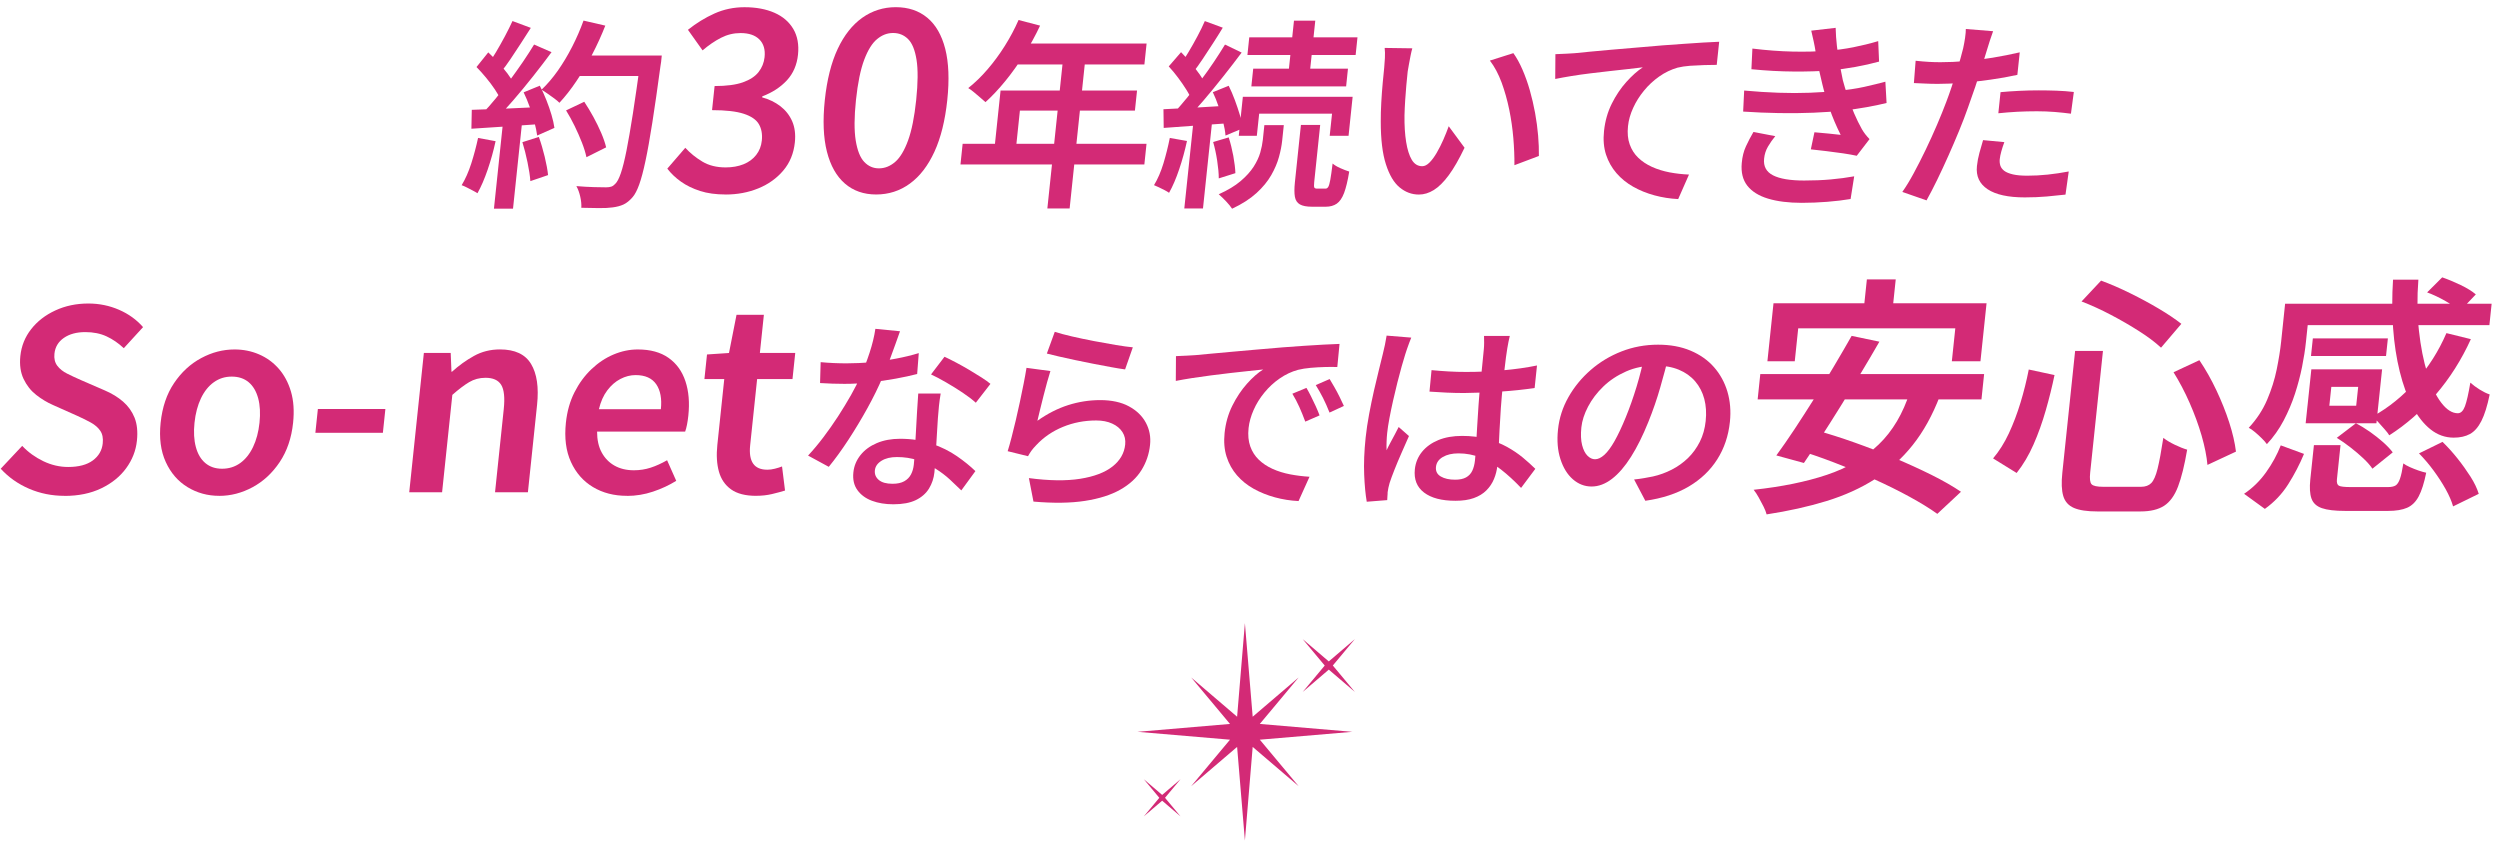
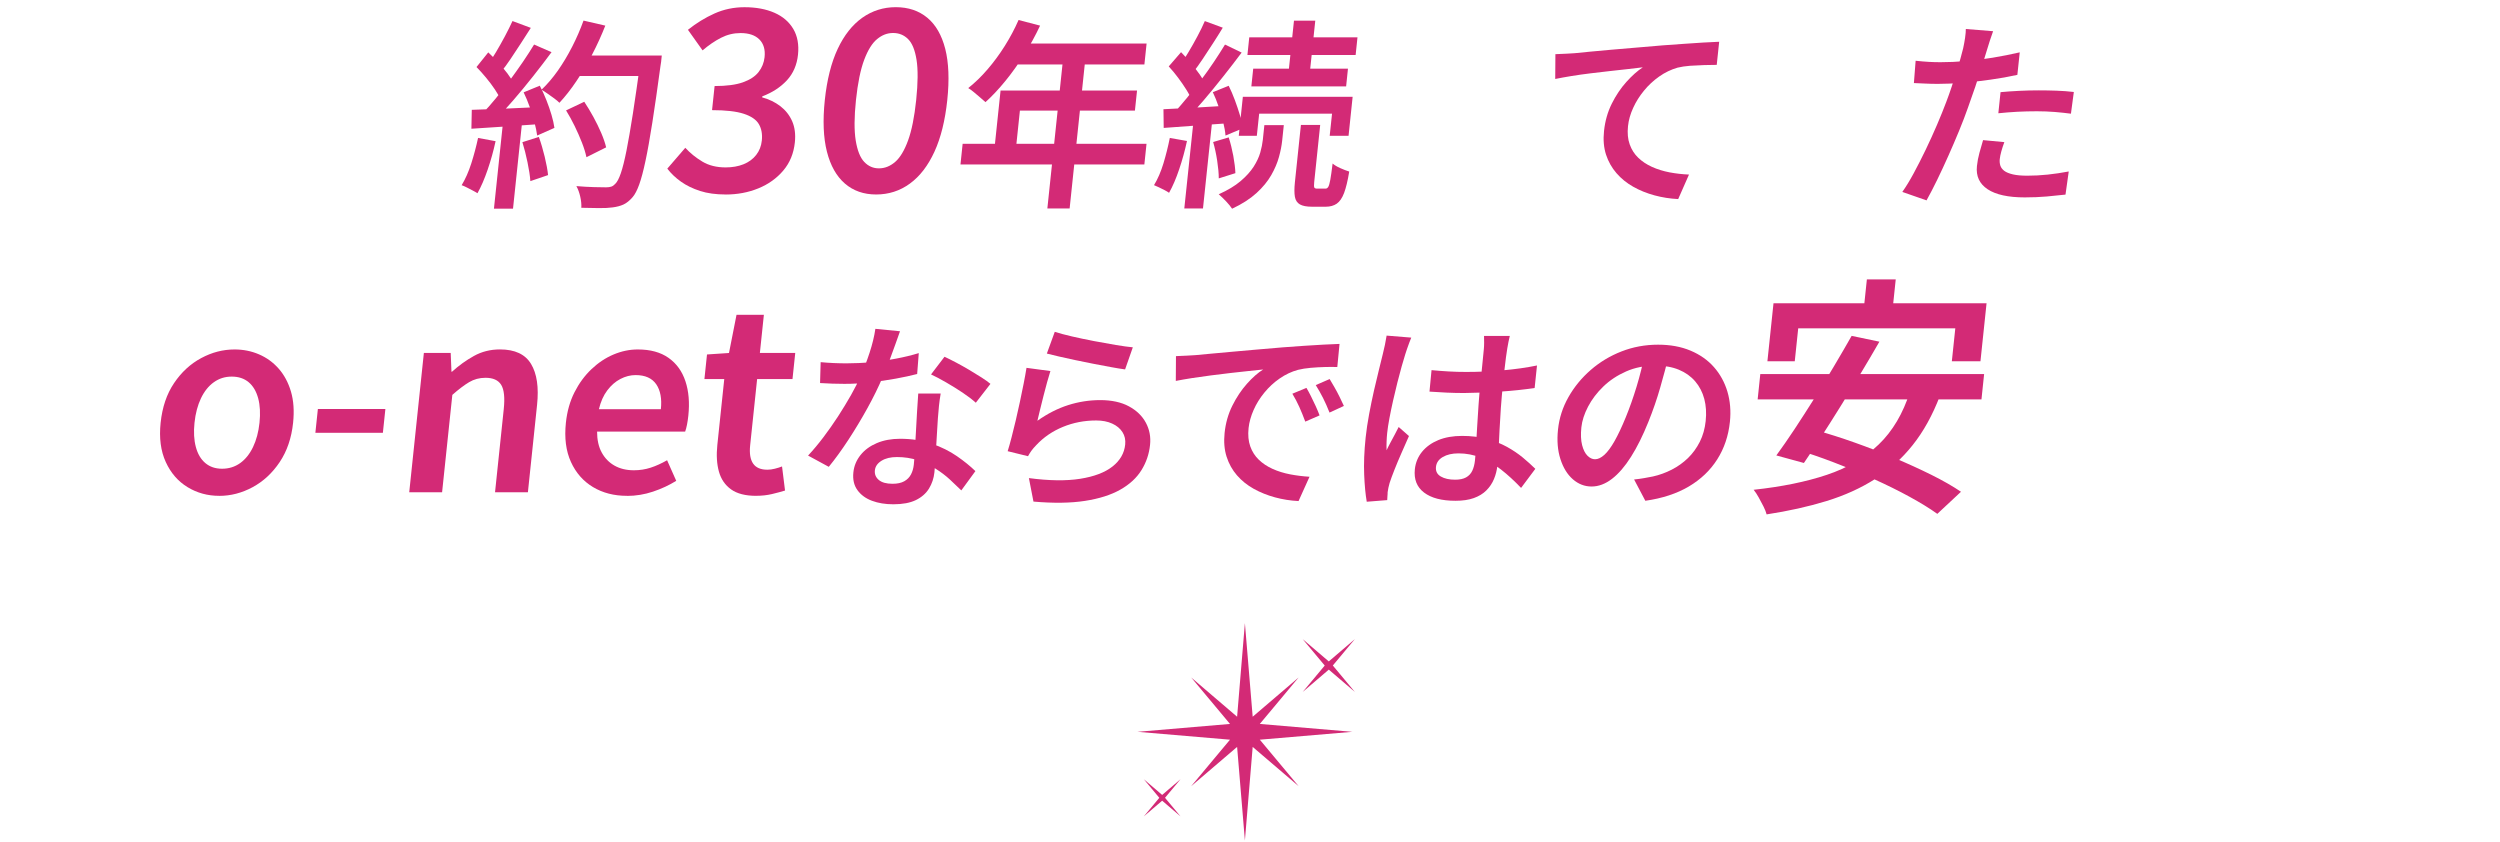
<svg xmlns="http://www.w3.org/2000/svg" width="276" height="93" viewBox="0 0 276 93" fill="none">
  <g clip-path="url(#clip0_398_5)">
    <path d="M52.778 15.23L54.713 15.586C54.482 16.651 54.194 17.696 53.84 18.726C53.486 19.756 53.113 20.623 52.712 21.332C52.574 21.243 52.401 21.142 52.189 21.034C51.977 20.921 51.766 20.813 51.547 20.701C51.327 20.588 51.135 20.503 50.966 20.445C51.373 19.779 51.727 18.982 52.028 18.049C52.324 17.116 52.574 16.179 52.778 15.234V15.23ZM52.085 12.125C53.109 12.094 54.332 12.051 55.756 11.993C57.18 11.935 58.642 11.869 60.142 11.792L59.923 13.678C58.522 13.782 57.133 13.879 55.76 13.968C54.382 14.057 53.143 14.138 52.043 14.212L52.085 12.129V12.125ZM52.605 7.402L53.905 5.783C54.267 6.124 54.636 6.496 55.006 6.902C55.375 7.309 55.714 7.711 56.021 8.11C56.325 8.509 56.556 8.88 56.714 9.217L55.302 11.056C55.148 10.7 54.925 10.309 54.64 9.879C54.352 9.45 54.028 9.02 53.667 8.582C53.305 8.145 52.951 7.75 52.605 7.398V7.402ZM58.961 4.916L60.889 5.76C60.269 6.604 59.592 7.487 58.861 8.412C58.13 9.337 57.395 10.224 56.664 11.072C55.933 11.924 55.244 12.667 54.602 13.302L53.239 12.547C53.721 12.059 54.217 11.498 54.736 10.863C55.252 10.228 55.767 9.566 56.275 8.877C56.783 8.187 57.268 7.506 57.734 6.825C58.195 6.143 58.607 5.508 58.965 4.916H58.961ZM56.575 2.322L58.603 3.077C58.249 3.638 57.876 4.215 57.491 4.807C57.103 5.4 56.725 5.973 56.356 6.527C55.987 7.08 55.633 7.556 55.298 7.955L53.751 7.289C54.078 6.844 54.413 6.337 54.755 5.76C55.098 5.183 55.429 4.591 55.752 3.987C56.075 3.379 56.349 2.825 56.579 2.322H56.575ZM55.571 13.143H57.676L56.637 23.035H54.532L55.571 13.143ZM57.676 15.695L59.488 15.118C59.731 15.784 59.942 16.512 60.135 17.301C60.323 18.091 60.45 18.769 60.508 19.33L58.553 19.996C58.511 19.419 58.407 18.73 58.238 17.921C58.072 17.116 57.884 16.372 57.672 15.691L57.676 15.695ZM57.811 10.193L59.592 9.461C59.85 9.949 60.092 10.476 60.315 11.037C60.539 11.598 60.727 12.144 60.885 12.679C61.043 13.209 61.15 13.693 61.208 14.119L59.303 14.963C59.246 14.533 59.146 14.045 59.003 13.499C58.861 12.954 58.688 12.392 58.484 11.815C58.28 11.238 58.053 10.7 57.811 10.197V10.193ZM64.425 2.275L66.826 2.829C66.402 3.909 65.918 4.974 65.371 6.023C64.825 7.072 64.248 8.052 63.632 8.962C63.02 9.872 62.397 10.665 61.762 11.347C61.616 11.2 61.42 11.037 61.181 10.859C60.943 10.681 60.693 10.503 60.438 10.329C60.185 10.15 59.965 10.011 59.784 9.906C60.423 9.299 61.027 8.594 61.593 7.789C62.158 6.983 62.682 6.108 63.166 5.16C63.651 4.215 64.067 3.251 64.421 2.275H64.425ZM62.497 12.187L64.502 11.235C64.844 11.753 65.183 12.311 65.51 12.907C65.837 13.507 66.125 14.096 66.376 14.68C66.626 15.265 66.806 15.791 66.918 16.268L64.744 17.356C64.644 16.883 64.482 16.345 64.248 15.749C64.013 15.149 63.748 14.541 63.444 13.918C63.14 13.298 62.824 12.721 62.493 12.187H62.497ZM63.686 6.132H71.774L71.535 8.393H63.447L63.686 6.132ZM70.777 6.132H73.059C73.028 6.426 73.001 6.666 72.986 6.84C72.966 7.018 72.943 7.158 72.92 7.262C72.589 9.717 72.289 11.8 72.02 13.515C71.751 15.23 71.501 16.647 71.262 17.762C71.027 18.877 70.793 19.752 70.566 20.379C70.338 21.007 70.096 21.471 69.842 21.765C69.507 22.149 69.173 22.42 68.838 22.575C68.503 22.73 68.103 22.838 67.641 22.896C67.249 22.954 66.737 22.981 66.102 22.973C65.467 22.966 64.825 22.954 64.178 22.939C64.201 22.582 64.163 22.18 64.063 21.731C63.963 21.278 63.821 20.883 63.632 20.546C64.336 20.604 64.987 20.643 65.594 20.658C66.198 20.674 66.641 20.681 66.922 20.681C67.145 20.681 67.33 20.654 67.484 20.604C67.638 20.554 67.78 20.453 67.915 20.306C68.126 20.112 68.334 19.721 68.538 19.129C68.742 18.537 68.95 17.7 69.165 16.624C69.38 15.544 69.615 14.181 69.873 12.531C70.127 10.882 70.412 8.911 70.727 6.619L70.777 6.132Z" fill="#D32A76" />
    <path d="M80.104 21.471C79.03 21.471 78.095 21.343 77.291 21.084C76.487 20.825 75.783 20.484 75.183 20.058C74.582 19.632 74.079 19.152 73.671 18.618L75.656 16.318C76.202 16.91 76.833 17.418 77.545 17.843C78.257 18.269 79.111 18.482 80.112 18.482C80.85 18.482 81.508 18.366 82.085 18.134C82.663 17.901 83.128 17.561 83.482 17.108C83.836 16.655 84.044 16.124 84.106 15.513C84.179 14.812 84.071 14.208 83.782 13.712C83.494 13.213 82.936 12.83 82.116 12.562C81.297 12.295 80.127 12.16 78.611 12.16L78.892 9.5C80.204 9.5 81.247 9.361 82.024 9.086C82.801 8.807 83.378 8.431 83.751 7.947C84.125 7.467 84.344 6.921 84.409 6.314C84.498 5.481 84.306 4.831 83.84 4.358C83.371 3.886 82.678 3.65 81.755 3.65C80.997 3.65 80.277 3.824 79.592 4.176C78.907 4.529 78.234 4.989 77.564 5.562L75.948 3.29C76.876 2.55 77.853 1.95 78.88 1.489C79.908 1.029 81.012 0.796 82.193 0.796C83.467 0.796 84.567 1.002 85.495 1.408C86.422 1.815 87.114 2.411 87.58 3.197C88.042 3.983 88.215 4.931 88.099 6.039C87.98 7.165 87.572 8.11 86.876 8.865C86.175 9.624 85.271 10.216 84.156 10.638L84.144 10.751C84.898 10.956 85.568 11.277 86.149 11.722C86.73 12.168 87.164 12.721 87.457 13.387C87.745 14.053 87.845 14.827 87.753 15.714C87.626 16.934 87.199 17.975 86.472 18.831C85.745 19.69 84.825 20.345 83.717 20.797C82.609 21.25 81.404 21.475 80.112 21.475L80.104 21.471Z" fill="#D32A76" />
    <path d="M96.726 21.471C95.36 21.471 94.209 21.069 93.278 20.267C92.347 19.462 91.685 18.289 91.293 16.748C90.9 15.203 90.823 13.306 91.058 11.052C91.297 8.799 91.77 6.914 92.482 5.396C93.194 3.882 94.102 2.736 95.198 1.958C96.295 1.184 97.526 0.792 98.896 0.792C100.266 0.792 101.439 1.18 102.374 1.958C103.309 2.732 103.967 3.882 104.356 5.396C104.74 6.914 104.817 8.795 104.579 11.052C104.34 13.306 103.871 15.207 103.163 16.748C102.455 18.293 101.551 19.466 100.454 20.267C99.354 21.072 98.111 21.471 96.726 21.471ZM97.03 18.587C97.676 18.587 98.273 18.351 98.823 17.878C99.369 17.406 99.846 16.616 100.25 15.509C100.654 14.401 100.951 12.911 101.147 11.045C101.343 9.159 101.358 7.676 101.185 6.596C101.012 5.516 100.7 4.753 100.246 4.308C99.796 3.863 99.246 3.642 98.6 3.642C97.953 3.642 97.384 3.863 96.841 4.308C96.295 4.753 95.818 5.512 95.41 6.596C95.002 7.676 94.698 9.159 94.498 11.045C94.302 12.911 94.294 14.398 94.471 15.509C94.652 16.616 94.964 17.406 95.414 17.878C95.864 18.351 96.403 18.587 97.03 18.587Z" fill="#D32A76" />
    <path d="M106.276 15.873H126.576L126.337 18.157H106.037L106.276 15.873ZM112.451 2.209L114.825 2.829C114.313 3.925 113.725 4.993 113.071 6.035C112.413 7.076 111.72 8.044 110.993 8.938C110.262 9.833 109.531 10.615 108.796 11.277C108.646 11.145 108.457 10.979 108.226 10.777C107.996 10.576 107.765 10.383 107.534 10.189C107.303 9.995 107.091 9.841 106.895 9.724C107.638 9.132 108.35 8.443 109.031 7.649C109.712 6.859 110.347 5.996 110.931 5.067C111.516 4.134 112.024 3.181 112.451 2.206V2.209ZM110.458 9.995H125.529L125.295 12.214H112.597L112.093 17.026H109.723L110.462 9.995H110.458ZM112.42 4.807H126.584L126.341 7.115H111.051L112.424 4.807H112.42ZM117.415 6.004H119.873L118.088 23.012H115.629L117.415 6.004Z" fill="#D32A76" />
    <path d="M129.15 15.23L131.043 15.563C130.812 16.628 130.528 17.669 130.181 18.691C129.839 19.709 129.466 20.577 129.065 21.285C128.942 21.196 128.777 21.099 128.577 20.995C128.377 20.89 128.165 20.79 127.953 20.685C127.742 20.581 127.561 20.499 127.403 20.441C127.811 19.775 128.157 18.978 128.442 18.045C128.723 17.111 128.958 16.175 129.146 15.23H129.15ZM128.442 12.059C129.423 12.016 130.585 11.954 131.928 11.881C133.275 11.807 134.652 11.726 136.064 11.637L135.883 13.588C134.575 13.677 133.267 13.77 131.967 13.867C130.662 13.964 129.5 14.049 128.473 14.123L128.446 12.059H128.442ZM129.027 7.335L130.389 5.76C130.735 6.116 131.085 6.503 131.443 6.925C131.797 7.347 132.12 7.761 132.409 8.168C132.698 8.574 132.913 8.954 133.055 9.31L131.582 11.107C131.455 10.75 131.255 10.351 130.978 9.91C130.701 9.465 130.393 9.02 130.054 8.567C129.716 8.118 129.377 7.707 129.031 7.335H129.027ZM135.241 4.92L137.076 5.806C136.457 6.635 135.787 7.506 135.06 8.423C134.337 9.341 133.609 10.224 132.886 11.075C132.163 11.927 131.486 12.671 130.858 13.306L129.543 12.531C130.008 12.028 130.501 11.463 131.016 10.835C131.532 10.208 132.047 9.554 132.563 8.873C133.079 8.191 133.563 7.514 134.017 6.832C134.471 6.151 134.879 5.516 135.237 4.923L135.241 4.92ZM133.009 2.326L134.995 3.057C134.656 3.619 134.291 4.199 133.902 4.8C133.513 5.4 133.136 5.977 132.767 6.53C132.397 7.084 132.051 7.568 131.728 7.982L130.204 7.316C130.516 6.871 130.847 6.36 131.197 5.775C131.547 5.191 131.882 4.598 132.205 3.99C132.528 3.383 132.798 2.829 133.013 2.326H133.009ZM131.79 13.104H133.852L132.809 23.016H130.747L131.79 13.104ZM133.89 10.177L135.649 9.469C135.891 9.957 136.122 10.491 136.334 11.064C136.545 11.641 136.734 12.194 136.892 12.729C137.049 13.259 137.149 13.743 137.196 14.169L135.295 14.967C135.264 14.537 135.179 14.045 135.041 13.492C134.898 12.938 134.733 12.373 134.544 11.796C134.352 11.219 134.137 10.681 133.894 10.177H133.89ZM133.933 15.679L135.649 15.168C135.849 15.787 136.018 16.469 136.157 17.208C136.291 17.948 136.368 18.583 136.387 19.117L134.552 19.694C134.552 19.148 134.494 18.501 134.379 17.754C134.267 17.007 134.117 16.318 133.933 15.679ZM139.581 13.817H141.732L141.555 15.501C141.497 16.062 141.378 16.674 141.197 17.332C141.016 17.99 140.732 18.66 140.343 19.338C139.954 20.019 139.412 20.677 138.719 21.312C138.023 21.947 137.126 22.524 136.022 23.043C135.868 22.807 135.649 22.536 135.364 22.234C135.079 21.932 134.806 21.669 134.548 21.448C135.541 21.003 136.345 20.519 136.961 19.996C137.576 19.473 138.057 18.939 138.404 18.401C138.746 17.863 138.992 17.34 139.135 16.837C139.277 16.333 139.369 15.869 139.416 15.439L139.585 13.821L139.581 13.817ZM137.207 10.688H149.331L148.881 14.99H146.799L147.057 12.551H139.012L138.754 14.99H136.761L137.211 10.688H137.207ZM137.919 4.122H149.866L149.662 6.073H137.715L137.919 4.122ZM138.354 7.583H148.815L148.612 9.535H138.15L138.354 7.583ZM142.855 2.283H145.206L144.548 8.536H142.197L142.855 2.283ZM143.621 13.793H145.749L145.087 20.116C145.056 20.426 145.06 20.623 145.102 20.704C145.145 20.786 145.249 20.824 145.41 20.824H146.341C146.461 20.824 146.557 20.762 146.638 20.635C146.718 20.507 146.792 20.248 146.865 19.849C146.938 19.45 147.022 18.85 147.119 18.052C147.323 18.23 147.607 18.401 147.973 18.563C148.338 18.726 148.665 18.85 148.954 18.939C148.789 19.957 148.596 20.751 148.385 21.312C148.169 21.874 147.9 22.265 147.573 22.489C147.246 22.71 146.845 22.822 146.372 22.822H144.845C144.252 22.822 143.806 22.737 143.51 22.567C143.209 22.396 143.025 22.114 142.955 21.723C142.886 21.332 142.886 20.801 142.955 20.135L143.621 13.793Z" fill="#D32A76" />
-     <path d="M155.918 5.338C155.849 5.574 155.784 5.853 155.722 6.17C155.657 6.488 155.599 6.801 155.545 7.111C155.491 7.421 155.445 7.68 155.41 7.885C155.36 8.358 155.31 8.865 155.26 9.403C155.21 9.941 155.168 10.495 155.133 11.056C155.095 11.618 155.072 12.179 155.056 12.74C155.041 13.848 155.103 14.823 155.237 15.667C155.372 16.511 155.58 17.17 155.861 17.642C156.145 18.114 156.53 18.35 157.015 18.35C157.28 18.35 157.55 18.215 157.823 17.94C158.096 17.665 158.361 17.305 158.623 16.852C158.885 16.403 159.127 15.919 159.35 15.412C159.573 14.901 159.77 14.409 159.939 13.937L161.686 16.31C161.078 17.58 160.497 18.594 159.939 19.349C159.381 20.104 158.831 20.646 158.292 20.979C157.754 21.312 157.207 21.479 156.645 21.479C155.861 21.479 155.156 21.215 154.522 20.693C153.887 20.17 153.383 19.318 153.006 18.141C152.625 16.964 152.436 15.396 152.436 13.43C152.432 12.764 152.451 12.055 152.494 11.3C152.536 10.545 152.59 9.829 152.652 9.147C152.717 8.466 152.771 7.905 152.817 7.463C152.848 7.169 152.875 6.813 152.894 6.399C152.913 5.984 152.906 5.616 152.867 5.291L155.922 5.334L155.918 5.338ZM167.076 5.868C167.438 6.371 167.773 6.975 168.081 7.688C168.388 8.396 168.662 9.159 168.893 9.972C169.123 10.785 169.32 11.618 169.474 12.466C169.627 13.317 169.739 14.146 169.808 14.959C169.878 15.772 169.904 16.527 169.893 17.22L167.192 18.238C167.2 17.305 167.161 16.314 167.073 15.257C166.984 14.2 166.834 13.147 166.619 12.098C166.403 11.049 166.122 10.053 165.78 9.116C165.433 8.18 165.003 7.366 164.483 6.689L167.073 5.868H167.076Z" fill="#D32A76" />
    <path d="M171.721 5.98C172.167 5.965 172.582 5.946 172.967 5.926C173.352 5.903 173.652 5.888 173.86 5.872C174.295 5.829 174.849 5.771 175.53 5.706C176.207 5.64 176.973 5.57 177.823 5.496C178.673 5.423 179.581 5.345 180.551 5.264C181.521 5.183 182.517 5.098 183.548 5.009C184.337 4.951 185.11 4.893 185.872 4.842C186.63 4.792 187.346 4.742 188.015 4.699C188.685 4.656 189.277 4.625 189.797 4.61L189.528 7.161C189.127 7.161 188.666 7.169 188.139 7.185C187.611 7.2 187.092 7.227 186.58 7.262C186.068 7.301 185.607 7.37 185.195 7.471C184.479 7.68 183.806 8.001 183.175 8.447C182.544 8.892 181.982 9.411 181.494 10.011C181.001 10.611 180.601 11.246 180.297 11.92C179.989 12.593 179.801 13.263 179.731 13.925C179.651 14.696 179.712 15.365 179.92 15.942C180.124 16.519 180.439 17.011 180.863 17.417C181.286 17.824 181.794 18.161 182.386 18.428C182.979 18.695 183.621 18.892 184.318 19.028C185.014 19.16 185.73 19.241 186.465 19.272L185.272 21.978C184.376 21.936 183.502 21.796 182.656 21.568C181.809 21.339 181.024 21.022 180.305 20.615C179.585 20.209 178.97 19.709 178.458 19.117C177.946 18.525 177.561 17.847 177.307 17.077C177.057 16.306 176.98 15.435 177.084 14.459C177.2 13.364 177.484 12.361 177.942 11.443C178.4 10.526 178.939 9.724 179.558 9.039C180.178 8.35 180.778 7.816 181.367 7.432C180.916 7.49 180.382 7.552 179.762 7.622C179.143 7.688 178.473 7.761 177.754 7.843C177.034 7.924 176.311 8.009 175.576 8.098C174.841 8.187 174.141 8.288 173.471 8.396C172.802 8.509 172.209 8.613 171.697 8.718L171.717 5.988L171.721 5.98Z" fill="#D32A76" />
-     <path d="M195.992 15.029C195.688 15.397 195.418 15.784 195.184 16.183C194.949 16.581 194.807 17.026 194.757 17.514C194.668 18.358 194.995 18.97 195.738 19.353C196.48 19.737 197.627 19.93 199.177 19.93C200.213 19.93 201.186 19.892 202.106 19.81C203.021 19.729 203.887 19.613 204.703 19.466L204.306 21.971C203.525 22.102 202.663 22.207 201.725 22.28C200.786 22.354 199.851 22.393 198.92 22.393C197.458 22.393 196.215 22.238 195.191 21.928C194.168 21.618 193.406 21.142 192.902 20.499C192.402 19.857 192.198 19.024 192.29 18.006C192.348 17.313 192.502 16.694 192.752 16.155C192.998 15.617 193.279 15.087 193.583 14.568L195.995 15.033L195.992 15.029ZM192.552 9.996C193.856 10.116 195.118 10.197 196.338 10.239C197.558 10.282 198.716 10.282 199.805 10.239C200.894 10.197 201.882 10.127 202.764 10.038C203.926 9.934 204.953 9.783 205.838 9.585C206.723 9.384 207.492 9.198 208.146 9.02L208.277 11.37C207.623 11.533 206.884 11.688 206.057 11.835C205.23 11.982 204.36 12.11 203.448 12.21C202.506 12.315 201.432 12.392 200.22 12.443C199.012 12.493 197.742 12.508 196.415 12.485C195.087 12.462 193.764 12.408 192.444 12.319L192.556 9.992L192.552 9.996ZM193.46 5.361C195.034 5.555 196.511 5.663 197.892 5.694C199.27 5.725 200.54 5.694 201.702 5.605C202.698 5.532 203.668 5.404 204.603 5.218C205.538 5.032 206.457 4.808 207.354 4.54L207.45 6.801C206.642 7.022 205.769 7.22 204.83 7.39C203.887 7.56 202.948 7.688 202.009 7.777C200.863 7.866 199.543 7.905 198.05 7.897C196.557 7.889 194.995 7.804 193.356 7.642L193.464 5.357L193.46 5.361ZM200.447 5.737C200.386 5.338 200.313 4.947 200.228 4.56C200.143 4.176 200.055 3.782 199.962 3.383L202.656 3.073C202.671 3.754 202.721 4.428 202.798 5.102C202.875 5.775 202.971 6.426 203.091 7.053C203.21 7.68 203.329 8.277 203.445 8.838C203.583 9.357 203.756 9.941 203.972 10.592C204.183 11.242 204.426 11.885 204.699 12.52C204.972 13.155 205.257 13.739 205.557 14.27C205.668 14.463 205.795 14.646 205.93 14.824C206.069 15.002 206.223 15.18 206.396 15.358L204.984 17.197C204.58 17.108 204.079 17.019 203.483 16.93C202.887 16.841 202.275 16.759 201.648 16.686C201.021 16.612 200.443 16.546 199.916 16.488L200.313 14.603C200.793 14.646 201.317 14.696 201.882 14.746C202.444 14.796 202.887 14.847 203.21 14.889C202.721 13.914 202.309 12.942 201.975 11.974C201.64 11.006 201.378 10.108 201.182 9.279C201.059 8.761 200.951 8.304 200.863 7.905C200.77 7.506 200.697 7.131 200.636 6.786C200.574 6.437 200.513 6.089 200.447 5.733V5.737Z" fill="#D32A76" />
    <path d="M220.036 3.452C219.932 3.735 219.816 4.076 219.682 4.482C219.551 4.889 219.451 5.21 219.382 5.446C219.224 5.965 219.031 6.581 218.812 7.297C218.589 8.013 218.343 8.772 218.073 9.57C217.804 10.367 217.535 11.138 217.265 11.877C216.992 12.659 216.665 13.511 216.288 14.429C215.911 15.346 215.515 16.268 215.099 17.201C214.684 18.134 214.268 19.024 213.856 19.872C213.441 20.724 213.052 21.471 212.69 22.122L210.016 21.189C210.416 20.627 210.836 19.938 211.275 19.125C211.713 18.312 212.156 17.445 212.602 16.519C213.044 15.594 213.464 14.676 213.856 13.759C214.249 12.841 214.587 12.001 214.876 11.231C215.08 10.696 215.272 10.154 215.457 9.601C215.642 9.047 215.815 8.505 215.98 7.982C216.146 7.456 216.292 6.968 216.423 6.507C216.554 6.05 216.657 5.655 216.734 5.33C216.819 4.947 216.888 4.556 216.946 4.165C217.004 3.774 217.027 3.452 217.027 3.201L220.039 3.445L220.036 3.452ZM214.226 6.867C215.111 6.867 216.042 6.828 217.019 6.743C217.996 6.662 218.989 6.538 220.005 6.368C221.021 6.197 222.013 6.004 222.979 5.779L222.717 8.265C221.779 8.474 220.79 8.648 219.747 8.795C218.704 8.942 217.685 9.059 216.684 9.14C215.688 9.221 214.772 9.26 213.945 9.26C213.429 9.26 212.956 9.248 212.529 9.225C212.102 9.202 211.69 9.186 211.294 9.171L211.486 6.708C212.04 6.766 212.529 6.809 212.948 6.832C213.368 6.856 213.791 6.867 214.218 6.867H214.226ZM221.278 15.695C221.155 16.02 221.048 16.353 220.951 16.694C220.855 17.034 220.797 17.328 220.771 17.58C220.744 17.832 220.771 18.068 220.84 18.289C220.913 18.509 221.059 18.703 221.278 18.866C221.498 19.028 221.813 19.156 222.225 19.253C222.637 19.349 223.168 19.396 223.818 19.396C224.557 19.396 225.307 19.357 226.069 19.276C226.831 19.195 227.604 19.078 228.389 18.931L228.031 21.483C227.404 21.556 226.715 21.626 225.969 21.692C225.222 21.758 224.414 21.793 223.541 21.793C221.709 21.793 220.34 21.494 219.435 20.894C218.531 20.294 218.135 19.442 218.254 18.331C218.304 17.843 218.397 17.356 218.531 16.868C218.662 16.38 218.797 15.915 218.931 15.47L221.278 15.691V15.695ZM220.859 10.174C221.486 10.116 222.167 10.065 222.902 10.03C223.637 9.992 224.368 9.976 225.091 9.976C225.726 9.976 226.373 9.988 227.027 10.011C227.681 10.034 228.324 10.081 228.951 10.154L228.631 12.551C228.077 12.477 227.481 12.415 226.846 12.361C226.207 12.311 225.549 12.284 224.872 12.284C224.133 12.284 223.414 12.303 222.717 12.338C222.017 12.377 221.317 12.431 220.617 12.504L220.859 10.178V10.174Z" fill="#D32A76" />
-     <path d="M7.133 54.741C5.729 54.741 4.417 54.477 3.201 53.951C1.981 53.424 0.942 52.689 0.08 51.748L2.45 49.224C3.116 49.928 3.893 50.489 4.782 50.915C5.671 51.341 6.587 51.554 7.525 51.554C8.687 51.554 9.596 51.314 10.246 50.834C10.896 50.354 11.262 49.723 11.342 48.949C11.404 48.376 11.312 47.915 11.073 47.562C10.835 47.21 10.492 46.912 10.046 46.66C9.599 46.413 9.088 46.157 8.507 45.898L5.833 44.705C5.198 44.426 4.586 44.059 3.997 43.598C3.408 43.137 2.943 42.549 2.604 41.836C2.266 41.124 2.146 40.28 2.247 39.3C2.362 38.193 2.762 37.202 3.443 36.335C4.124 35.467 5.013 34.778 6.113 34.271C7.21 33.764 8.422 33.508 9.753 33.508C10.954 33.508 12.085 33.741 13.143 34.201C14.201 34.662 15.086 35.301 15.794 36.114L13.666 38.441C13.078 37.887 12.447 37.453 11.766 37.136C11.088 36.822 10.307 36.664 9.419 36.664C8.457 36.664 7.668 36.877 7.052 37.303C6.437 37.728 6.086 38.309 6.01 39.049C5.952 39.583 6.06 40.028 6.325 40.38C6.591 40.733 6.96 41.023 7.425 41.255C7.891 41.488 8.395 41.724 8.945 41.964L11.569 43.102C12.347 43.435 13.02 43.846 13.586 44.337C14.151 44.829 14.574 45.418 14.855 46.111C15.132 46.804 15.221 47.648 15.117 48.647C15.002 49.754 14.601 50.772 13.924 51.697C13.247 52.623 12.327 53.362 11.169 53.916C10.011 54.47 8.668 54.748 7.133 54.748V54.741Z" fill="#D32A76" />
    <path d="M24.197 54.74C22.924 54.74 21.762 54.423 20.711 53.784C19.661 53.145 18.857 52.224 18.303 51.012C17.745 49.8 17.556 48.356 17.733 46.672C17.914 44.953 18.407 43.493 19.218 42.293C20.026 41.093 21.023 40.171 22.208 39.536C23.393 38.898 24.621 38.58 25.894 38.58C26.856 38.58 27.753 38.758 28.595 39.122C29.434 39.482 30.161 40.009 30.769 40.702C31.377 41.395 31.831 42.239 32.124 43.238C32.416 44.237 32.493 45.383 32.358 46.676C32.181 48.356 31.689 49.804 30.877 51.016C30.065 52.228 29.069 53.149 27.884 53.788C26.698 54.427 25.471 54.744 24.197 54.744V54.74ZM24.513 51.748C25.271 51.748 25.936 51.539 26.517 51.124C27.095 50.71 27.568 50.118 27.937 49.351C28.303 48.584 28.541 47.694 28.649 46.676C28.757 45.642 28.711 44.74 28.503 43.973C28.295 43.207 27.949 42.614 27.456 42.2C26.964 41.786 26.341 41.577 25.583 41.577C24.825 41.577 24.186 41.786 23.605 42.2C23.024 42.614 22.551 43.207 22.185 43.973C21.82 44.74 21.581 45.642 21.473 46.676C21.366 47.694 21.416 48.584 21.623 49.351C21.827 50.118 22.177 50.71 22.67 51.124C23.162 51.539 23.778 51.748 24.517 51.748H24.513Z" fill="#D32A76" />
    <path d="M34.817 47.783L35.094 45.15H42.547L42.27 47.783H34.817Z" fill="#D32A76" />
    <path d="M45.179 54.349L46.795 38.963H49.757L49.842 41.042H49.896C50.65 40.357 51.458 39.776 52.324 39.296C53.186 38.816 54.144 38.576 55.198 38.576C56.841 38.576 57.988 39.111 58.63 40.183C59.276 41.255 59.496 42.761 59.292 44.701L58.28 54.349H54.652L55.614 45.173C55.748 43.9 55.652 43.002 55.329 42.483C55.006 41.964 54.428 41.708 53.597 41.708C52.932 41.708 52.328 41.871 51.789 42.192C51.246 42.517 50.631 42.982 49.938 43.594L48.807 54.349H45.179Z" fill="#D32A76" />
    <path d="M69.215 54.74C67.791 54.74 66.545 54.419 65.467 53.773C64.39 53.126 63.578 52.201 63.032 51C62.482 49.8 62.297 48.356 62.474 46.676C62.605 45.417 62.924 44.295 63.424 43.307C63.925 42.32 64.548 41.468 65.298 40.756C66.048 40.044 66.86 39.505 67.741 39.134C68.619 38.766 69.511 38.58 70.415 38.58C71.801 38.58 72.932 38.89 73.809 39.509C74.686 40.129 75.306 40.988 75.671 42.088C76.037 43.187 76.145 44.457 75.991 45.901C75.952 46.254 75.906 46.579 75.845 46.885C75.783 47.191 75.718 47.446 75.641 47.648H65.918C65.918 48.553 66.083 49.32 66.425 49.947C66.764 50.575 67.237 51.062 67.838 51.403C68.438 51.744 69.153 51.918 69.985 51.918C70.631 51.918 71.25 51.821 71.843 51.628C72.436 51.434 73.036 51.159 73.647 50.811L74.656 53.083C73.886 53.563 73.032 53.962 72.093 54.276C71.154 54.59 70.196 54.748 69.219 54.748L69.215 54.74ZM66.118 45.177H72.959C73.082 44.012 72.909 43.094 72.447 42.421C71.981 41.747 71.224 41.41 70.169 41.41C69.596 41.41 69.038 41.553 68.488 41.84C67.938 42.127 67.457 42.549 67.041 43.102C66.622 43.656 66.314 44.349 66.118 45.181V45.177Z" fill="#D32A76" />
    <path d="M83.482 54.74C82.301 54.74 81.377 54.504 80.716 54.032C80.054 53.56 79.604 52.905 79.369 52.065C79.134 51.225 79.077 50.249 79.192 49.142L79.958 41.852H77.768L78.053 39.134L80.481 38.967L81.312 34.755H84.332L83.89 38.967H87.795L87.491 41.852H83.586L82.817 49.169C82.724 50.056 82.832 50.726 83.144 51.179C83.455 51.632 83.982 51.856 84.721 51.856C84.979 51.856 85.256 51.821 85.548 51.744C85.841 51.67 86.106 51.589 86.337 51.496L86.668 54.156C86.249 54.284 85.768 54.415 85.229 54.543C84.69 54.671 84.106 54.737 83.478 54.737L83.482 54.74Z" fill="#D32A76" />
    <path d="M99.362 36.567C99.234 36.935 99.065 37.411 98.857 37.988C98.65 38.565 98.427 39.169 98.192 39.807C97.953 40.442 97.703 41.066 97.43 41.67C96.98 42.734 96.426 43.861 95.768 45.053C95.11 46.242 94.413 47.404 93.675 48.534C92.936 49.665 92.209 50.667 91.497 51.538L89.211 50.296C89.777 49.688 90.343 49.014 90.908 48.267C91.474 47.52 92.016 46.745 92.54 45.94C93.059 45.135 93.532 44.353 93.959 43.602C94.386 42.847 94.733 42.161 95.006 41.538C95.352 40.767 95.683 39.912 95.995 38.963C96.306 38.019 96.522 37.132 96.641 36.303L99.362 36.571V36.567ZM90.604 39.982C91.058 40.028 91.543 40.059 92.055 40.082C92.57 40.105 93.04 40.113 93.471 40.113C94.356 40.113 95.264 40.071 96.187 39.982C97.111 39.892 98.022 39.765 98.919 39.594C99.816 39.424 100.654 39.223 101.432 38.983L101.255 41.29C100.57 41.468 99.785 41.639 98.896 41.801C98.007 41.964 97.076 42.099 96.106 42.212C95.133 42.324 94.175 42.378 93.228 42.378C92.801 42.378 92.359 42.37 91.901 42.355C91.443 42.339 90.989 42.32 90.535 42.289L90.6 39.982H90.604ZM103.848 43.462C103.771 43.919 103.709 44.368 103.663 44.802C103.617 45.239 103.578 45.692 103.544 46.165C103.521 46.505 103.494 46.943 103.463 47.473C103.428 48.008 103.398 48.569 103.363 49.157C103.332 49.75 103.298 50.315 103.263 50.853C103.228 51.391 103.194 51.825 103.159 52.15C103.09 52.801 102.89 53.397 102.563 53.935C102.232 54.473 101.747 54.899 101.112 55.209C100.473 55.519 99.646 55.673 98.627 55.673C97.742 55.673 96.953 55.546 96.264 55.286C95.575 55.027 95.04 54.636 94.66 54.109C94.279 53.583 94.129 52.932 94.213 52.146C94.286 51.438 94.552 50.803 95.002 50.238C95.452 49.676 96.052 49.235 96.803 48.917C97.553 48.6 98.407 48.441 99.369 48.441C100.654 48.441 101.82 48.623 102.871 48.983C103.917 49.347 104.841 49.804 105.641 50.358C106.441 50.911 107.118 51.461 107.684 52.011L106.129 54.14C105.756 53.773 105.333 53.37 104.871 52.944C104.406 52.514 103.875 52.111 103.278 51.736C102.682 51.36 102.032 51.051 101.324 50.815C100.616 50.578 99.85 50.458 99.023 50.458C98.326 50.458 97.761 50.594 97.318 50.869C96.876 51.144 96.633 51.492 96.587 51.922C96.541 52.352 96.687 52.704 97.018 52.986C97.349 53.269 97.857 53.409 98.538 53.409C99.069 53.409 99.5 53.316 99.831 53.13C100.162 52.944 100.408 52.692 100.573 52.375C100.739 52.057 100.843 51.697 100.885 51.298C100.924 50.942 100.958 50.447 100.997 49.812C101.035 49.177 101.074 48.476 101.116 47.717C101.158 46.955 101.201 46.2 101.243 45.444C101.285 44.69 101.328 44.024 101.374 43.447H103.856L103.848 43.462ZM107.73 44.461C107.338 44.105 106.849 43.733 106.264 43.342C105.675 42.951 105.071 42.572 104.444 42.212C103.817 41.848 103.263 41.557 102.786 41.337L104.275 39.385C104.656 39.563 105.083 39.776 105.56 40.028C106.037 40.28 106.518 40.551 107.003 40.837C107.488 41.124 107.942 41.403 108.357 41.67C108.773 41.937 109.104 42.173 109.346 42.378L107.73 44.461Z" fill="#D32A76" />
    <path d="M115.968 40.957C115.86 41.282 115.741 41.689 115.606 42.177C115.475 42.665 115.337 43.176 115.202 43.706C115.064 44.24 114.937 44.748 114.821 45.235C114.702 45.723 114.606 46.13 114.529 46.455C115.629 45.673 116.761 45.096 117.923 44.724C119.085 44.353 120.27 44.171 121.482 44.171C122.694 44.171 123.79 44.399 124.633 44.86C125.479 45.317 126.103 45.921 126.503 46.668C126.903 47.415 127.061 48.232 126.965 49.119C126.861 50.125 126.545 51.051 126.018 51.903C125.491 52.754 124.718 53.471 123.686 54.055C122.659 54.64 121.355 55.054 119.777 55.298C118.2 55.542 116.307 55.569 114.094 55.375L113.59 52.781C115.818 53.076 117.703 53.103 119.246 52.859C120.785 52.615 121.974 52.166 122.813 51.508C123.652 50.849 124.121 50.04 124.221 49.08C124.275 48.561 124.175 48.104 123.921 47.706C123.667 47.307 123.29 46.993 122.79 46.765C122.29 46.536 121.701 46.42 121.02 46.42C119.719 46.42 118.496 46.656 117.345 47.129C116.195 47.601 115.21 48.275 114.398 49.146C114.183 49.367 114.006 49.576 113.867 49.765C113.729 49.959 113.605 50.156 113.494 50.365L111.247 49.812C111.382 49.382 111.524 48.875 111.674 48.294C111.824 47.709 111.978 47.082 112.14 46.409C112.297 45.735 112.451 45.057 112.597 44.368C112.744 43.679 112.878 43.013 113.009 42.363C113.136 41.712 113.244 41.128 113.325 40.609L115.968 40.965V40.957ZM116.445 36.633C116.945 36.795 117.58 36.965 118.354 37.144C119.123 37.322 119.935 37.492 120.781 37.655C121.628 37.817 122.432 37.961 123.198 38.088C123.96 38.216 124.583 38.297 125.064 38.344L124.21 40.783C123.771 40.725 123.252 40.64 122.651 40.528C122.051 40.415 121.405 40.295 120.716 40.163C120.027 40.032 119.354 39.892 118.7 39.753C118.042 39.614 117.438 39.478 116.891 39.354C116.341 39.23 115.903 39.122 115.572 39.033L116.445 36.636V36.633Z" fill="#D32A76" />
    <path d="M129.835 39.316C130.266 39.3 130.674 39.281 131.058 39.261C131.443 39.238 131.751 39.223 131.974 39.207C132.405 39.161 132.959 39.11 133.629 39.052C134.298 38.994 135.064 38.925 135.922 38.843C136.78 38.762 137.692 38.681 138.661 38.599C139.631 38.518 140.628 38.433 141.659 38.344C142.448 38.286 143.221 38.228 143.983 38.177C144.741 38.127 145.456 38.081 146.126 38.046C146.795 38.011 147.38 37.984 147.884 37.968L147.638 40.52C147.242 40.504 146.78 40.504 146.253 40.52C145.726 40.535 145.206 40.562 144.691 40.609C144.175 40.655 143.713 40.729 143.306 40.829C142.59 41.023 141.917 41.34 141.278 41.782C140.639 42.223 140.077 42.746 139.585 43.346C139.092 43.946 138.696 44.585 138.396 45.266C138.096 45.948 137.911 46.614 137.842 47.264C137.761 48.035 137.823 48.704 138.03 49.281C138.234 49.858 138.55 50.35 138.973 50.756C139.396 51.163 139.904 51.5 140.497 51.767C141.089 52.034 141.732 52.231 142.428 52.367C143.125 52.499 143.837 52.588 144.571 52.634L143.359 55.317C142.463 55.275 141.593 55.135 140.755 54.907C139.916 54.678 139.135 54.365 138.415 53.966C137.696 53.567 137.08 53.072 136.564 52.479C136.053 51.887 135.668 51.206 135.418 50.427C135.168 49.649 135.095 48.774 135.195 47.798C135.31 46.703 135.595 45.7 136.053 44.782C136.511 43.865 137.045 43.063 137.657 42.374C138.269 41.685 138.865 41.158 139.454 40.791C139.019 40.833 138.492 40.891 137.873 40.957C137.253 41.023 136.584 41.097 135.864 41.178C135.145 41.259 134.421 41.348 133.686 41.445C132.952 41.542 132.251 41.642 131.582 41.743C130.912 41.848 130.324 41.952 129.808 42.053L129.827 39.323L129.835 39.316ZM144.229 42.819C144.379 43.071 144.548 43.377 144.729 43.741C144.914 44.105 145.087 44.469 145.256 44.84C145.426 45.212 145.564 45.549 145.68 45.859L144.102 46.548C143.883 45.956 143.663 45.413 143.44 44.918C143.217 44.422 142.963 43.938 142.675 43.466L144.229 42.823V42.819ZM146.792 41.844C146.942 42.096 147.119 42.394 147.319 42.742C147.519 43.09 147.711 43.447 147.892 43.818C148.077 44.19 148.231 44.519 148.365 44.817L146.78 45.549C146.545 44.957 146.311 44.426 146.072 43.954C145.834 43.481 145.564 43.001 145.26 42.514L146.792 41.848V41.844Z" fill="#D32A76" />
    <path d="M155.803 37.275C155.741 37.422 155.668 37.616 155.576 37.852C155.483 38.088 155.399 38.325 155.322 38.561C155.245 38.797 155.187 38.983 155.141 39.114C155.029 39.455 154.899 39.897 154.749 40.435C154.595 40.973 154.437 41.573 154.271 42.231C154.106 42.889 153.948 43.559 153.794 44.237C153.64 44.918 153.506 45.569 153.39 46.188C153.275 46.807 153.19 47.349 153.144 47.806C153.113 48.101 153.09 48.418 153.079 48.747C153.067 49.08 153.063 49.401 153.079 49.711C153.209 49.428 153.356 49.142 153.513 48.848C153.671 48.553 153.825 48.259 153.983 47.973C154.141 47.682 154.283 47.407 154.414 47.14L155.549 48.139C155.295 48.716 155.026 49.332 154.733 49.99C154.441 50.648 154.183 51.268 153.952 51.852C153.721 52.437 153.54 52.928 153.41 53.327C153.363 53.474 153.321 53.649 153.279 53.85C153.236 54.051 153.206 54.218 153.194 54.349C153.194 54.454 153.194 54.586 153.175 54.748C153.159 54.911 153.148 55.066 153.148 55.213L150.889 55.391C150.751 54.609 150.655 53.61 150.605 52.398C150.555 51.186 150.608 49.827 150.766 48.317C150.855 47.489 150.982 46.625 151.151 45.723C151.32 44.821 151.501 43.946 151.693 43.094C151.886 42.243 152.071 41.468 152.248 40.768C152.425 40.067 152.567 39.494 152.671 39.049C152.748 38.754 152.821 38.425 152.898 38.061C152.971 37.697 153.032 37.364 153.083 37.051L155.807 37.272L155.803 37.275ZM166.684 37.074C166.634 37.283 166.584 37.508 166.534 37.752C166.488 37.995 166.442 38.236 166.403 38.472C166.361 38.723 166.311 39.052 166.257 39.459C166.199 39.865 166.145 40.315 166.095 40.802C166.045 41.29 165.991 41.786 165.938 42.289C165.838 43.249 165.757 44.167 165.695 45.038C165.634 45.909 165.584 46.722 165.549 47.477C165.514 48.232 165.48 48.933 165.449 49.583C165.418 50.234 165.372 50.834 165.314 51.38C165.257 51.914 165.133 52.414 164.933 52.89C164.737 53.362 164.456 53.78 164.091 54.144C163.729 54.508 163.267 54.787 162.706 54.988C162.144 55.19 161.474 55.286 160.689 55.286C159.166 55.286 158.011 54.984 157.215 54.377C156.418 53.769 156.084 52.913 156.199 51.806C156.276 51.082 156.538 50.443 156.988 49.885C157.438 49.332 158.038 48.898 158.785 48.588C159.535 48.279 160.412 48.124 161.417 48.124C162.421 48.124 163.333 48.236 164.152 48.457C164.972 48.677 165.707 48.972 166.365 49.332C167.023 49.696 167.607 50.091 168.123 50.517C168.639 50.946 169.096 51.361 169.5 51.759L167.927 53.865C167.18 53.083 166.445 52.406 165.714 51.837C164.983 51.268 164.233 50.826 163.46 50.517C162.686 50.207 161.871 50.052 161.016 50.052C160.32 50.052 159.747 50.184 159.289 50.451C158.831 50.718 158.581 51.078 158.531 51.539C158.481 52.011 158.658 52.367 159.062 52.603C159.466 52.84 159.993 52.959 160.643 52.959C161.143 52.959 161.551 52.874 161.855 52.704C162.159 52.534 162.39 52.29 162.54 51.972C162.69 51.655 162.79 51.275 162.836 50.83C162.875 50.447 162.917 49.932 162.952 49.289C162.99 48.647 163.033 47.934 163.075 47.16C163.121 46.385 163.171 45.576 163.229 44.744C163.286 43.907 163.356 43.098 163.44 42.316C163.529 41.488 163.602 40.733 163.667 40.055C163.733 39.374 163.783 38.867 163.817 38.526C163.837 38.348 163.844 38.115 163.848 37.829C163.848 37.539 163.848 37.295 163.837 37.086H166.672L166.684 37.074ZM158.042 40.864C158.669 40.922 159.3 40.973 159.935 41.008C160.566 41.046 161.216 41.062 161.878 41.062C163.221 41.062 164.572 41.004 165.918 40.884C167.265 40.764 168.523 40.59 169.685 40.349L169.424 42.835C168.238 43.013 166.976 43.145 165.637 43.234C164.298 43.323 162.963 43.373 161.632 43.389C160.982 43.389 160.343 43.373 159.72 43.346C159.096 43.315 158.462 43.28 157.815 43.234L158.042 40.861V40.864Z" fill="#D32A76" />
    <path d="M184.26 39.161C183.979 40.299 183.656 41.499 183.294 42.765C182.933 44.031 182.494 45.305 181.975 46.59C181.374 48.085 180.739 49.363 180.066 50.427C179.393 51.492 178.693 52.305 177.961 52.867C177.23 53.428 176.48 53.711 175.711 53.711C174.941 53.711 174.252 53.443 173.644 52.913C173.036 52.383 172.579 51.639 172.271 50.683C171.963 49.73 171.874 48.639 172.005 47.411C172.136 46.153 172.521 44.964 173.156 43.842C173.791 42.719 174.61 41.72 175.611 40.849C176.611 39.978 177.746 39.292 179.016 38.797C180.285 38.301 181.632 38.053 183.052 38.053C184.395 38.053 185.588 38.27 186.63 38.708C187.669 39.145 188.535 39.749 189.22 40.528C189.905 41.306 190.401 42.212 190.709 43.245C191.013 44.279 191.105 45.39 190.982 46.571C190.82 48.124 190.351 49.506 189.581 50.718C188.812 51.93 187.765 52.928 186.442 53.711C185.118 54.493 183.517 55.019 181.644 55.286L180.405 52.936C180.824 52.894 181.197 52.839 181.528 52.781C181.859 52.723 182.175 52.665 182.479 52.603C183.206 52.441 183.898 52.189 184.564 51.848C185.226 51.508 185.822 51.082 186.349 50.575C186.876 50.063 187.311 49.463 187.658 48.778C188.004 48.089 188.219 47.326 188.308 46.482C188.4 45.596 188.35 44.782 188.154 44.043C187.958 43.303 187.623 42.657 187.15 42.103C186.676 41.55 186.076 41.12 185.345 40.818C184.618 40.516 183.756 40.365 182.767 40.365C181.571 40.365 180.489 40.578 179.52 41.008C178.55 41.437 177.711 41.991 177.007 42.672C176.299 43.354 175.741 44.093 175.322 44.891C174.906 45.688 174.66 46.451 174.583 47.175C174.502 47.957 174.529 48.611 174.664 49.138C174.799 49.665 174.999 50.056 175.26 50.315C175.522 50.575 175.799 50.702 176.095 50.702C176.419 50.702 176.761 50.54 177.123 50.214C177.481 49.889 177.858 49.382 178.246 48.697C178.635 48.008 179.05 47.133 179.485 46.068C179.92 45.003 180.32 43.869 180.686 42.665C181.051 41.461 181.344 40.272 181.571 39.107L184.268 39.172L184.26 39.161Z" fill="#D32A76" />
    <path d="M210.867 43.234L214.168 43.706C213.352 45.832 212.352 47.644 211.159 49.138C209.966 50.636 208.581 51.887 206.996 52.894C205.411 53.9 203.625 54.709 201.628 55.321C199.635 55.933 197.434 56.421 195.034 56.789C194.968 56.529 194.853 56.235 194.683 55.902C194.514 55.569 194.337 55.236 194.152 54.903C193.964 54.57 193.783 54.291 193.602 54.071C196.703 53.738 199.397 53.188 201.686 52.421C203.972 51.655 205.884 50.536 207.411 49.069C208.943 47.597 210.093 45.654 210.863 43.234H210.867ZM194.337 41.294H219.047L218.754 44.093H194.045L194.337 41.294ZM195.795 33.477H219.316L218.643 39.881H215.484L215.865 36.249H198.523L198.142 39.881H195.122L195.795 33.477ZM204.422 37.082L207.485 37.721C206.85 38.828 206.169 39.986 205.445 41.186C204.718 42.386 203.983 43.59 203.237 44.79C202.49 45.99 201.771 47.129 201.078 48.201C200.386 49.274 199.743 50.245 199.151 51.113L196.107 50.28C196.73 49.429 197.4 48.465 198.116 47.384C198.827 46.304 199.558 45.17 200.301 43.989C201.044 42.808 201.771 41.619 202.475 40.427C203.183 39.234 203.829 38.123 204.418 37.086L204.422 37.082ZM198.15 49.583L200.501 47.504C201.829 47.876 203.237 48.321 204.722 48.848C206.207 49.374 207.677 49.944 209.128 50.551C210.578 51.163 211.944 51.786 213.225 52.421C214.507 53.06 215.595 53.684 216.492 54.291L213.879 56.73C213.056 56.138 212.036 55.511 210.82 54.845C209.605 54.179 208.281 53.525 206.846 52.878C205.407 52.232 203.945 51.62 202.452 51.047C200.959 50.474 199.524 49.986 198.146 49.58L198.15 49.583ZM206.103 30.845H209.289L208.774 35.75H205.588L206.103 30.845Z" fill="#D32A76" />
-     <path d="M223.976 40.795L226.819 41.406C226.557 42.665 226.238 43.958 225.857 45.286C225.476 46.618 225.026 47.88 224.503 49.069C223.98 50.261 223.356 51.31 222.637 52.216L220.036 50.609C220.709 49.816 221.29 48.89 221.782 47.837C222.271 46.784 222.698 45.657 223.064 44.453C223.429 43.253 223.733 42.034 223.976 40.795ZM229.093 38.743H232.167L230.755 52.189C230.686 52.855 230.736 53.281 230.913 53.463C231.086 53.649 231.517 53.742 232.198 53.742H236.381C236.861 53.742 237.235 53.602 237.504 53.327C237.773 53.049 238.004 52.522 238.197 51.748C238.389 50.973 238.601 49.835 238.831 48.337C239.155 48.596 239.578 48.848 240.094 49.099C240.613 49.347 241.067 49.529 241.463 49.642C241.171 51.361 240.836 52.719 240.455 53.718C240.074 54.717 239.559 55.422 238.916 55.84C238.274 56.254 237.404 56.463 236.315 56.463H231.552C230.424 56.463 229.562 56.336 228.962 56.076C228.362 55.817 227.97 55.379 227.785 54.76C227.6 54.14 227.566 53.285 227.681 52.197L229.093 38.75V38.743ZM229.805 33.28L231.96 30.98C233.01 31.367 234.087 31.836 235.192 32.382C236.296 32.927 237.342 33.489 238.324 34.074C239.305 34.654 240.14 35.216 240.821 35.75L238.578 38.383C237.939 37.79 237.135 37.186 236.165 36.567C235.195 35.947 234.16 35.347 233.056 34.767C231.952 34.186 230.871 33.69 229.805 33.284V33.28ZM239.955 41.097L242.81 39.765C243.499 40.783 244.126 41.89 244.691 43.091C245.257 44.291 245.73 45.476 246.107 46.641C246.484 47.806 246.731 48.879 246.85 49.858L243.703 51.326C243.618 50.365 243.402 49.289 243.06 48.097C242.714 46.904 242.271 45.7 241.736 44.48C241.202 43.261 240.605 42.134 239.959 41.097H239.955Z" fill="#D32A76" />
-     <path d="M251.798 49.169L254.361 50.11C253.887 51.256 253.31 52.367 252.625 53.451C251.94 54.531 251.079 55.441 250.04 56.181L247.746 54.516C248.681 53.889 249.489 53.099 250.171 52.146C250.852 51.194 251.394 50.203 251.798 49.165V49.169ZM252.275 33.535H255.019L254.576 37.748C254.488 38.599 254.345 39.513 254.149 40.493C253.953 41.472 253.691 42.467 253.364 43.474C253.037 44.48 252.618 45.464 252.114 46.428C251.606 47.388 250.99 48.259 250.263 49.034C250.136 48.848 249.947 48.635 249.705 48.395C249.463 48.155 249.209 47.922 248.947 47.702C248.685 47.481 248.454 47.322 248.262 47.229C249.136 46.289 249.813 45.259 250.29 44.14C250.767 43.021 251.121 41.906 251.348 40.787C251.575 39.668 251.74 38.65 251.837 37.724L252.275 33.539V33.535ZM253.66 33.535H275.076L274.83 35.893H253.414L253.66 33.535ZM255.172 40.771H262.983L262.356 46.73H254.545L254.749 44.79H260.124L260.344 42.711H254.969L255.172 40.771ZM255.172 40.771H257.581L257.046 45.87H254.638L255.172 40.771ZM255.457 49.142H258.393L257.997 52.913C257.958 53.285 258.031 53.517 258.212 53.621C258.397 53.722 258.828 53.773 259.513 53.773H263.614C264.003 53.773 264.291 53.711 264.48 53.591C264.668 53.471 264.826 53.227 264.957 52.855C265.088 52.483 265.211 51.922 265.326 51.163C265.496 51.291 265.738 51.426 266.046 51.566C266.354 51.705 266.669 51.829 266.992 51.941C267.312 52.053 267.6 52.135 267.854 52.189C267.624 53.316 267.35 54.187 267.027 54.795C266.704 55.406 266.277 55.825 265.746 56.057C265.215 56.289 264.515 56.405 263.645 56.405H258.909C257.781 56.405 256.923 56.305 256.334 56.099C255.746 55.894 255.365 55.542 255.184 55.031C255.007 54.524 254.965 53.827 255.057 52.936L255.457 49.138V49.142ZM255.338 37.361H263.622L263.418 39.3H255.134L255.338 37.361ZM257.981 48.337L260.09 46.73C260.598 46.989 261.113 47.303 261.64 47.671C262.164 48.042 262.652 48.426 263.099 48.821C263.545 49.219 263.899 49.591 264.157 49.943L261.917 51.744C261.679 51.391 261.344 51.012 260.913 50.605C260.482 50.199 260.013 49.796 259.501 49.401C258.989 49.003 258.481 48.646 257.977 48.333L257.981 48.337ZM270.082 36.776L272.783 37.442C271.752 39.715 270.455 41.759 268.901 43.567C267.343 45.379 265.634 46.873 263.776 48.058C263.664 47.872 263.495 47.651 263.264 47.392C263.033 47.133 262.802 46.877 262.572 46.618C262.341 46.358 262.133 46.145 261.944 45.979C263.71 44.999 265.296 43.714 266.7 42.127C268.104 40.535 269.232 38.754 270.086 36.776H270.082ZM264.191 30.872H266.989C266.835 32.85 266.858 34.724 267.05 36.501C267.243 38.274 267.554 39.85 267.981 41.228C268.408 42.607 268.92 43.683 269.513 44.457C270.105 45.232 270.713 45.623 271.344 45.623C271.675 45.623 271.941 45.363 272.133 44.848C272.325 44.33 272.522 43.462 272.726 42.243C273.014 42.502 273.357 42.758 273.753 43.005C274.153 43.253 274.519 43.435 274.861 43.547C274.599 44.821 274.292 45.801 273.941 46.486C273.591 47.171 273.172 47.648 272.683 47.915C272.195 48.182 271.598 48.317 270.894 48.317C269.951 48.317 269.097 48.011 268.331 47.404C267.566 46.792 266.896 45.944 266.327 44.852C265.757 43.76 265.292 42.483 264.93 41.011C264.568 39.544 264.322 37.949 264.199 36.23C264.076 34.511 264.072 32.726 264.191 30.879V30.872ZM267.054 50.056L269.655 48.782C270.225 49.336 270.775 49.947 271.306 50.613C271.837 51.279 272.314 51.949 272.745 52.623C273.172 53.296 273.476 53.931 273.653 54.52L270.821 55.906C270.659 55.333 270.39 54.706 270.009 54.02C269.628 53.335 269.182 52.65 268.674 51.957C268.166 51.264 267.627 50.633 267.058 50.056H267.054ZM267.951 32.285L269.62 30.62C270.263 30.841 270.94 31.123 271.652 31.464C272.364 31.805 272.922 32.153 273.33 32.502L271.587 34.333C271.213 34 270.682 33.636 269.982 33.237C269.286 32.838 268.609 32.521 267.951 32.281V32.285Z" fill="#D32A76" />
  </g>
  <g clip-path="url(#clip1_398_5)">
    <path d="M139.083 79.923L143.367 74.793L138.296 79.127L137.437 68.793L136.577 79.128L131.507 74.793L135.791 79.923L125.576 80.793L135.791 81.662L131.507 86.793L136.577 82.459L137.437 92.793L138.296 82.46L143.367 86.793L139.083 81.662L149.298 80.793L139.083 79.923Z" fill="#D32A76" />
    <path d="M149.576 70.558L146.698 73.022L143.819 70.563L146.25 73.475L143.817 76.393L146.698 73.927L149.575 76.386L147.143 73.473L149.576 70.558Z" fill="#D32A76" />
    <path d="M128.302 87.759L126.276 86.027L127.988 88.078L126.274 90.132L128.303 88.397L130.33 90.129L128.617 88.077L130.331 86.024L128.302 87.759Z" fill="#D32A76" />
  </g>
  <defs>
    <clipPath id="clip0_398_5">
      <rect width="275" height="56" fill="white" transform="translate(0.076 0.792)" />
    </clipPath>
    <clipPath id="clip1_398_5">
      <rect width="24" height="24" fill="white" transform="matrix(-1 0 0 -1 149.576 92.793)" />
    </clipPath>
  </defs>
</svg>